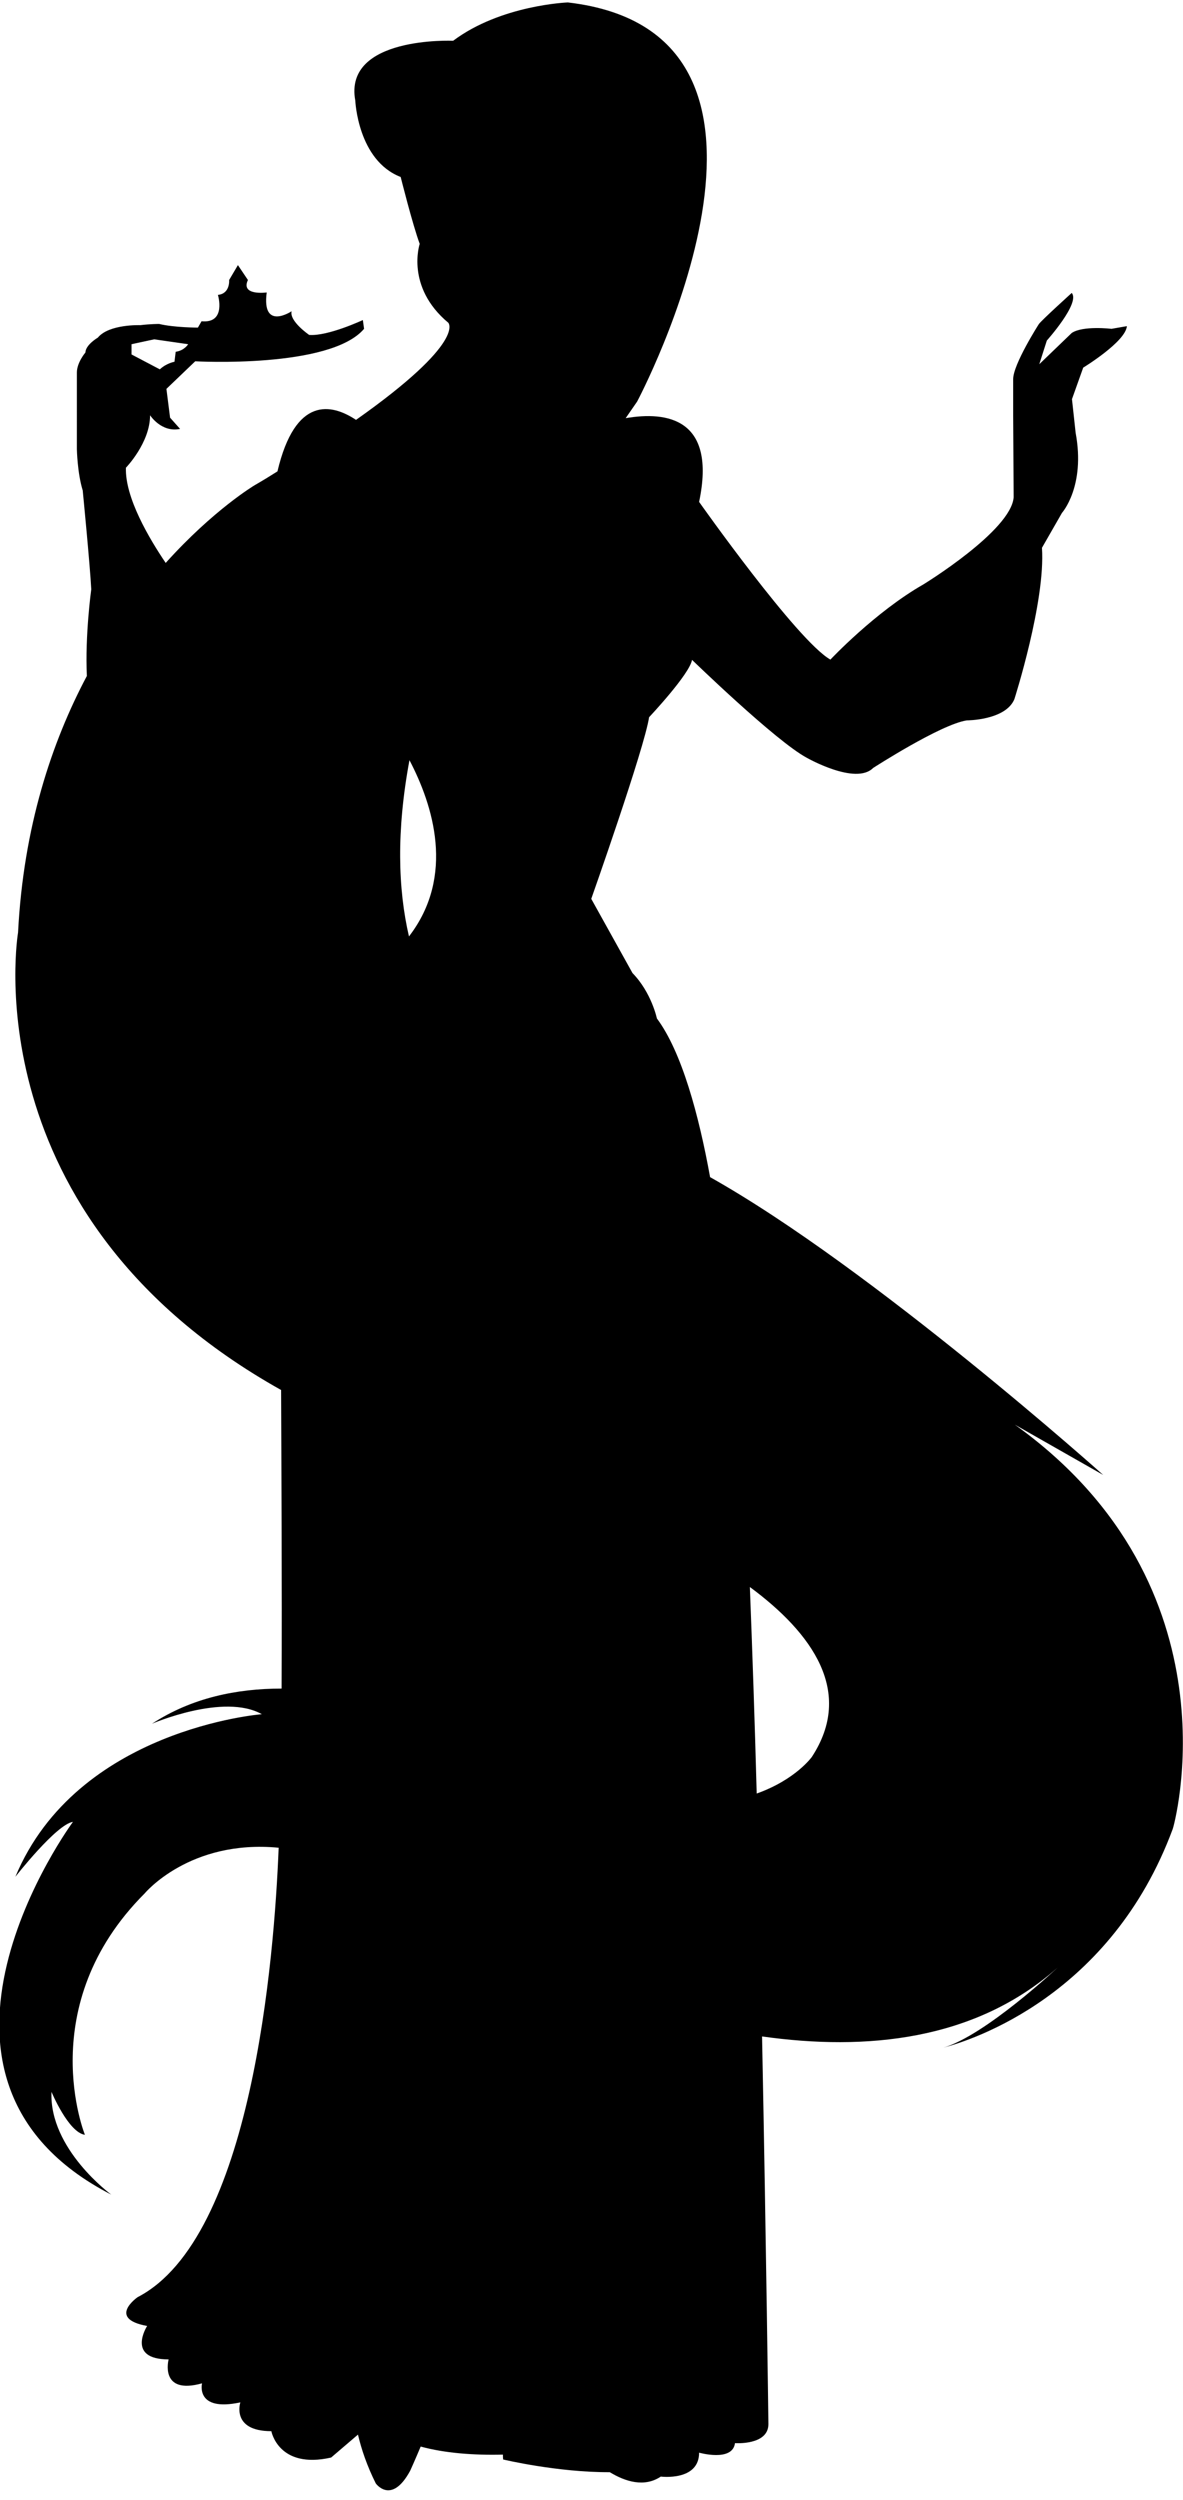
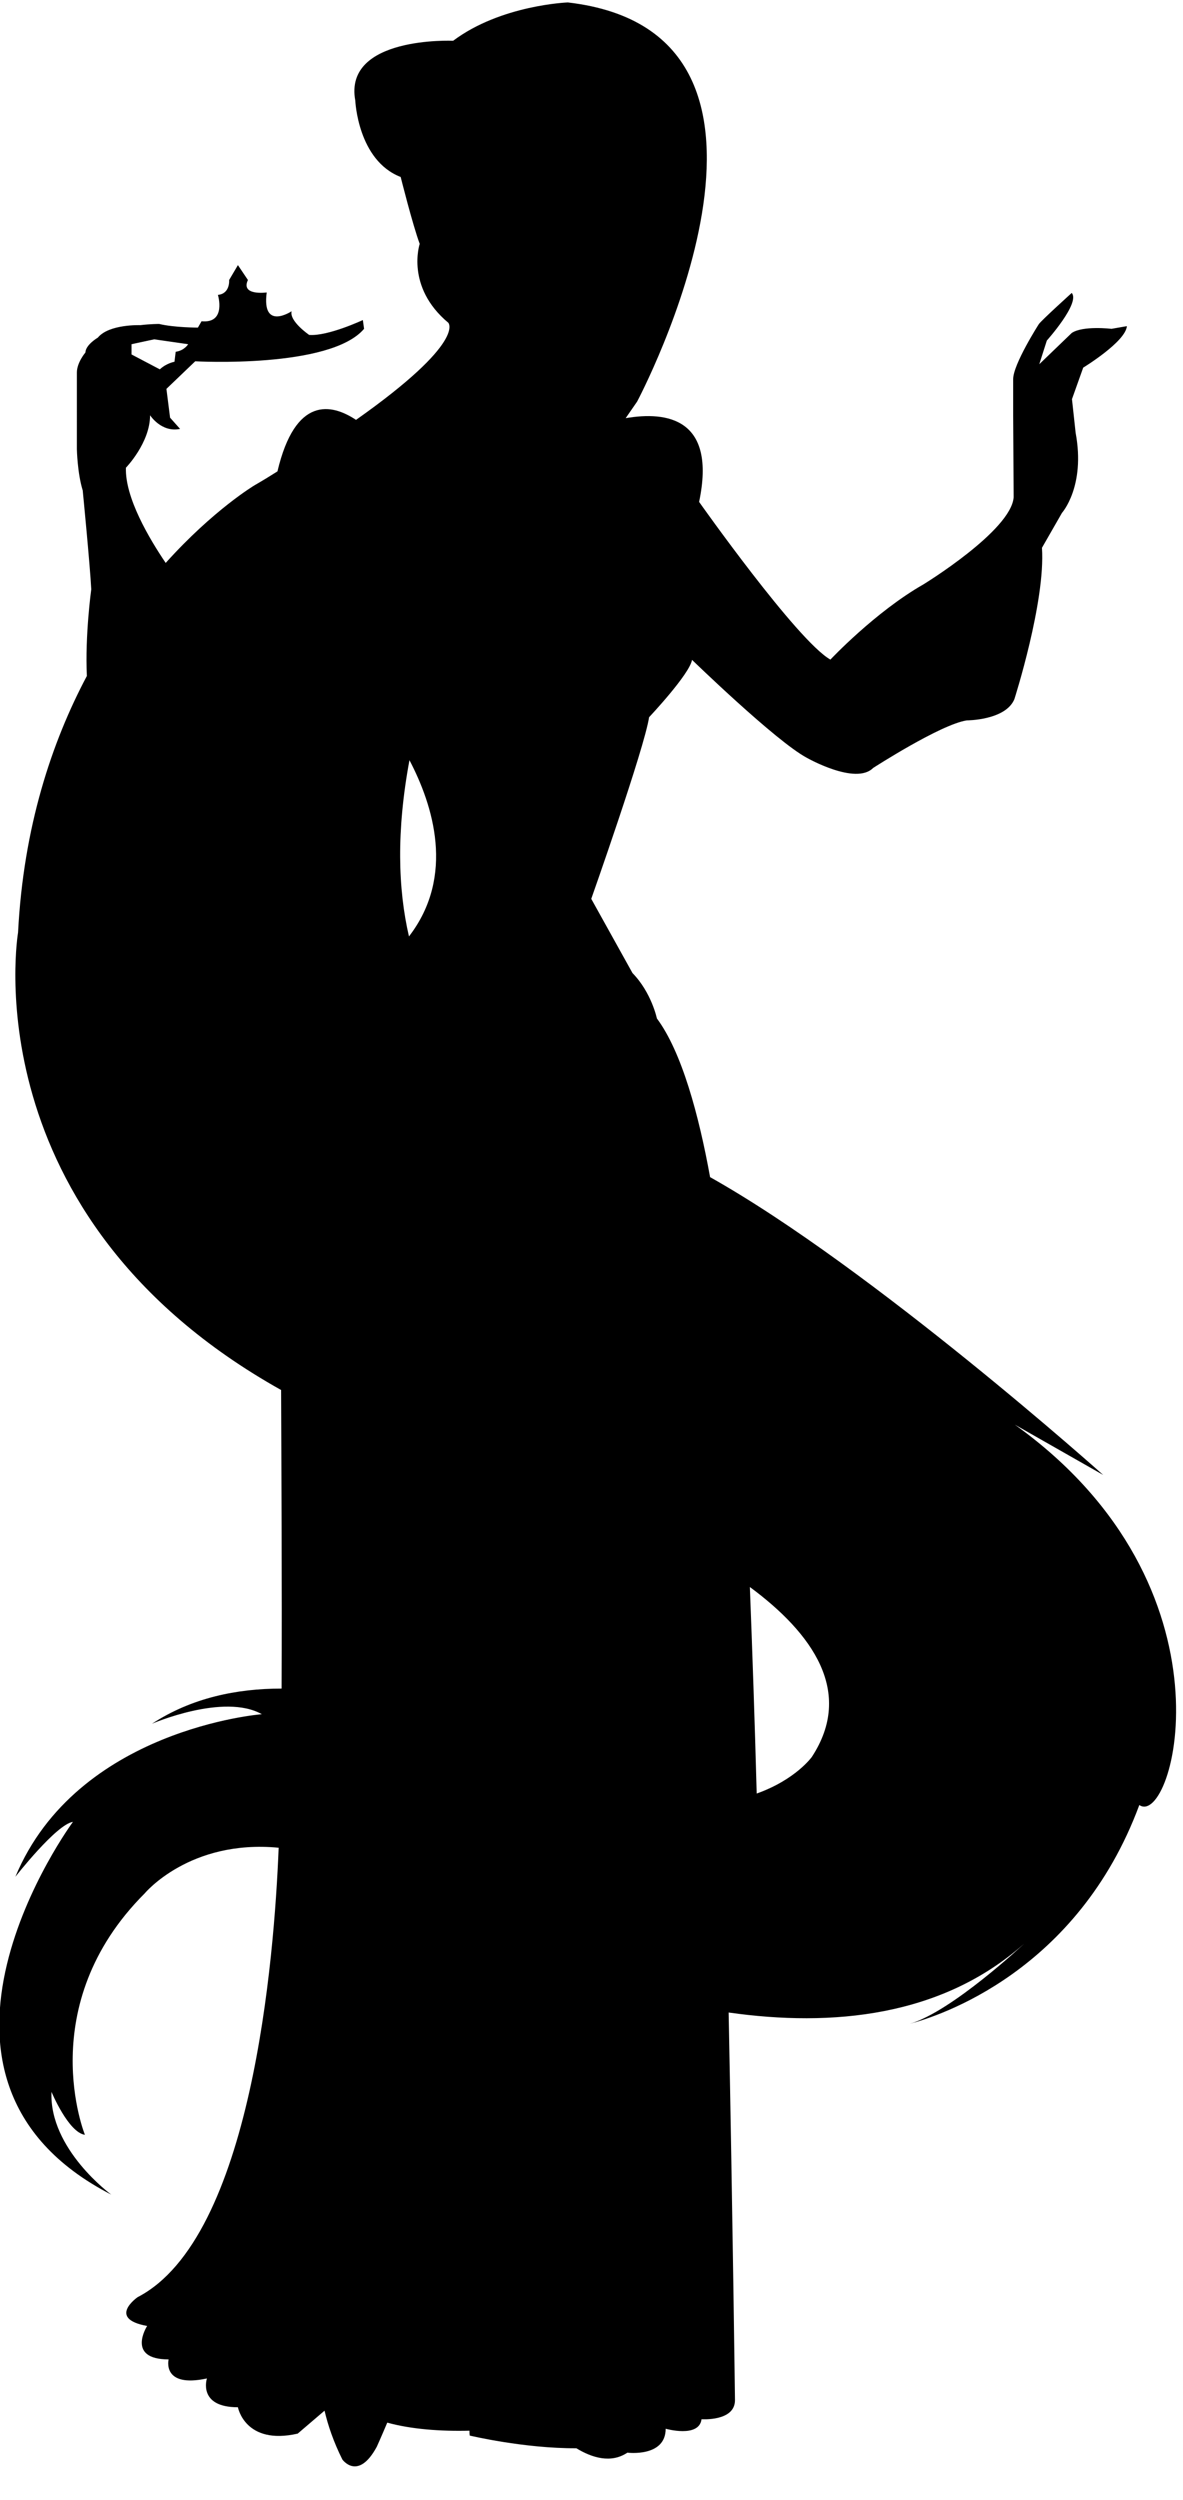
<svg xmlns="http://www.w3.org/2000/svg" version="1.1" id="Слой_1" x="0px" y="0px" viewBox="132.4 0 484.8 1024" enable-background="new 132.4 0 484.8 1024" xml:space="preserve">
-   <path fill="#000000" stroke="" stroke-width="2" stroke-linecap="round" stroke-linejoin="round" stroke-miterlimit="10" d="  M548.3,583.6l36.2,20.6c0,0-94.5-84.6-161.1-122c-4.6-25.4-11.6-51.3-21.8-65c0,0-2.2-10.6-10-18.6l-16.9-30.4  c0,0,21.8-61.7,23.7-74.4c0,0,16.6-17.6,17.6-23.5c0,0,34.3,33.3,47,40.1c0,0,20,11.4,27.2,4.2c0,0,27.7-17.9,38.4-19.5  c0,0,15.9,0,19.5-8.7c0,0,12.8-40,11.3-62l8.2-14.3c0,0,9.7-10.8,5.6-32.8l-1.5-13.8l4.6-12.9c0,0,17.4-10.6,17.9-17l-6.3,1.1  c0,0-11.7-1.4-16.3,1.7l-13.3,12.8l3.1-9.7c0,0,13.8-15.4,10.2-19.5c0,0-12.5,11.3-13.5,12.8c0,0-10.5,16.4-10.5,22.5v14.9l0.2,33.5  c-1,13.7-37,35.7-37,35.7c-19.8,11.3-38.1,30.8-38.1,30.8c-13.7-7.8-53.8-64.6-53.8-64.6c7.2-34.3-13.3-37.2-30.1-34.3l4.7-6.8  c0,0,80.3-150.9-28.4-163.5c0,0-27.4,1-47,15.7c0,0-45-2-40.1,24.5c0,0,1,24.5,18.6,31.3c0,0,4.9,19.6,7.8,27.4  c0,0-5.9,17.6,11.7,32.3c0,0,7.7,7.7-37.8,39.8c-10.1-6.7-24.9-9.8-32.2,21.1c-3,1.9-6.1,3.8-9.4,5.7c0,0-16.8,10-36.4,31.8  c-6.7-9.9-16.7-26.7-16.3-39c0,0,9.9-10.2,9.9-21.5c0,0,4.6,7.2,12.3,5.6l-4.1-4.6l-1.5-11.8l11.8-11.3c0,0,55.3,3.1,69.2-13.3  l-0.5-3.6c0,0-14.3,6.7-22,6.1c0,0-8.2-5.6-7.2-9.7c0,0-12.3,8.2-10.2-7.7c0,0-10.8,1.5-7.7-5.1l-4.1-6.1l-3.6,6.1  c0,0,0.5,5.6-4.6,6.1c0,0,3.6,11.8-6.7,10.8l-1.5,2.6c0,0-9.7,0-15.9-1.5c0,0-3.6,0-7.7,0.5c0,0-12.8-0.5-17.4,5.1  c0,0-5,2.9-5.1,6.1c0,0-3.5,4.1-3.5,8.2V184c0,0,0.2,9.8,2.4,16.9c0,0,3,30.7,3.5,40.5c0,0-2.6,18.8-1.8,35.5  c-14.4,27.1-26,61.9-28.2,105.1c0,0-19.8,116,107.8,187.4c0.1,26.8,0.4,81.6,0.2,122.3c-18.4,0-36.9,3.8-53.1,14.4  c0,0,29.4-12.7,45-3.9c0,0-75.7,5.9-101,66.6c0,0,16.8-21.5,23.6-22.5c0,0-77.4,104.8,15.7,152.7c0,0-25.5-18.6-24.5-42.1  c0,0,6.9,16.6,13.7,17.6c0,0-21.5-52.9,24.5-98.9c0,0,18.4-22.2,54.9-18.7c-1.8,45.4-11,159.9-57.8,184.1c0,0-12.7,8.8,3.9,11.8  c0,0-8.8,13.7,8.8,13.7c0,0-3.9,14.7,13.7,9.8c0,0-2.9,11.8,15.7,7.8c0,0-3.9,11.8,12.7,11.8c0,0,2.9,15.7,24.5,10.8l11-9.4  c1.4,6,3.7,12.8,7.3,20c0,0,6.4,9,14.1-5.2c0,0,2-4.4,4.3-9.9c9.8,2.7,21.8,3.6,33.7,3.3c0,0.7,0,1.3,0.1,2c0,0,22.2,5.3,43.7,5.2  c6.4,3.9,14.2,6.3,20.9,1.8c0,0,15.7,2,15.7-9.8c0,0,13.7,3.9,14.7-3.9c0,0,13.7,1,13.7-7.8c0,0-0.9-72.5-2.6-158.8  c42.4,6,87.3,1.8,121.1-28.2c0,0-29.6,27.8-46.8,32.8c11.8-3.1,68.7-21.3,94-89.6C613.2,749.1,641.3,650.2,548.3,583.6z M186.3,141  l9.3-2l13.9,2c0,0-1.5,2.6-5.1,3.1l-0.5,4.1c0,0-3.2,0.5-6,3.1l-11.6-6.1V141z M300,383.6c-4.5-19.4-5.2-43.2,0.2-72.2  C309.8,329.7,319.1,358.8,300,383.6z M465.1,719.7c0,0-6.6,9.3-22.6,15c-0.8-29.9-1.8-58.8-2.8-84.6  C465.3,669,482.5,693.1,465.1,719.7z" />
+   <path fill="#000000" stroke="" stroke-width="2" stroke-linecap="round" stroke-linejoin="round" stroke-miterlimit="10" d="  M548.3,583.6l36.2,20.6c0,0-94.5-84.6-161.1-122c-4.6-25.4-11.6-51.3-21.8-65c0,0-2.2-10.6-10-18.6l-16.9-30.4  c0,0,21.8-61.7,23.7-74.4c0,0,16.6-17.6,17.6-23.5c0,0,34.3,33.3,47,40.1c0,0,20,11.4,27.2,4.2c0,0,27.7-17.9,38.4-19.5  c0,0,15.9,0,19.5-8.7c0,0,12.8-40,11.3-62l8.2-14.3c0,0,9.7-10.8,5.6-32.8l-1.5-13.8l4.6-12.9c0,0,17.4-10.6,17.9-17l-6.3,1.1  c0,0-11.7-1.4-16.3,1.7l-13.3,12.8l3.1-9.7c0,0,13.8-15.4,10.2-19.5c0,0-12.5,11.3-13.5,12.8c0,0-10.5,16.4-10.5,22.5v14.9l0.2,33.5  c-1,13.7-37,35.7-37,35.7c-19.8,11.3-38.1,30.8-38.1,30.8c-13.7-7.8-53.8-64.6-53.8-64.6c7.2-34.3-13.3-37.2-30.1-34.3l4.7-6.8  c0,0,80.3-150.9-28.4-163.5c0,0-27.4,1-47,15.7c0,0-45-2-40.1,24.5c0,0,1,24.5,18.6,31.3c0,0,4.9,19.6,7.8,27.4  c0,0-5.9,17.6,11.7,32.3c0,0,7.7,7.7-37.8,39.8c-10.1-6.7-24.9-9.8-32.2,21.1c-3,1.9-6.1,3.8-9.4,5.7c0,0-16.8,10-36.4,31.8  c-6.7-9.9-16.7-26.7-16.3-39c0,0,9.9-10.2,9.9-21.5c0,0,4.6,7.2,12.3,5.6l-4.1-4.6l-1.5-11.8l11.8-11.3c0,0,55.3,3.1,69.2-13.3  l-0.5-3.6c0,0-14.3,6.7-22,6.1c0,0-8.2-5.6-7.2-9.7c0,0-12.3,8.2-10.2-7.7c0,0-10.8,1.5-7.7-5.1l-4.1-6.1l-3.6,6.1  c0,0,0.5,5.6-4.6,6.1c0,0,3.6,11.8-6.7,10.8l-1.5,2.6c0,0-9.7,0-15.9-1.5c0,0-3.6,0-7.7,0.5c0,0-12.8-0.5-17.4,5.1  c0,0-5,2.9-5.1,6.1c0,0-3.5,4.1-3.5,8.2V184c0,0,0.2,9.8,2.4,16.9c0,0,3,30.7,3.5,40.5c0,0-2.6,18.8-1.8,35.5  c-14.4,27.1-26,61.9-28.2,105.1c0,0-19.8,116,107.8,187.4c0.1,26.8,0.4,81.6,0.2,122.3c-18.4,0-36.9,3.8-53.1,14.4  c0,0,29.4-12.7,45-3.9c0,0-75.7,5.9-101,66.6c0,0,16.8-21.5,23.6-22.5c0,0-77.4,104.8,15.7,152.7c0,0-25.5-18.6-24.5-42.1  c0,0,6.9,16.6,13.7,17.6c0,0-21.5-52.9,24.5-98.9c0,0,18.4-22.2,54.9-18.7c-1.8,45.4-11,159.9-57.8,184.1c0,0-12.7,8.8,3.9,11.8  c0,0-8.8,13.7,8.8,13.7c0,0-2.9,11.8,15.7,7.8c0,0-3.9,11.8,12.7,11.8c0,0,2.9,15.7,24.5,10.8l11-9.4  c1.4,6,3.7,12.8,7.3,20c0,0,6.4,9,14.1-5.2c0,0,2-4.4,4.3-9.9c9.8,2.7,21.8,3.6,33.7,3.3c0,0.7,0,1.3,0.1,2c0,0,22.2,5.3,43.7,5.2  c6.4,3.9,14.2,6.3,20.9,1.8c0,0,15.7,2,15.7-9.8c0,0,13.7,3.9,14.7-3.9c0,0,13.7,1,13.7-7.8c0,0-0.9-72.5-2.6-158.8  c42.4,6,87.3,1.8,121.1-28.2c0,0-29.6,27.8-46.8,32.8c11.8-3.1,68.7-21.3,94-89.6C613.2,749.1,641.3,650.2,548.3,583.6z M186.3,141  l9.3-2l13.9,2c0,0-1.5,2.6-5.1,3.1l-0.5,4.1c0,0-3.2,0.5-6,3.1l-11.6-6.1V141z M300,383.6c-4.5-19.4-5.2-43.2,0.2-72.2  C309.8,329.7,319.1,358.8,300,383.6z M465.1,719.7c0,0-6.6,9.3-22.6,15c-0.8-29.9-1.8-58.8-2.8-84.6  C465.3,669,482.5,693.1,465.1,719.7z" />
</svg>